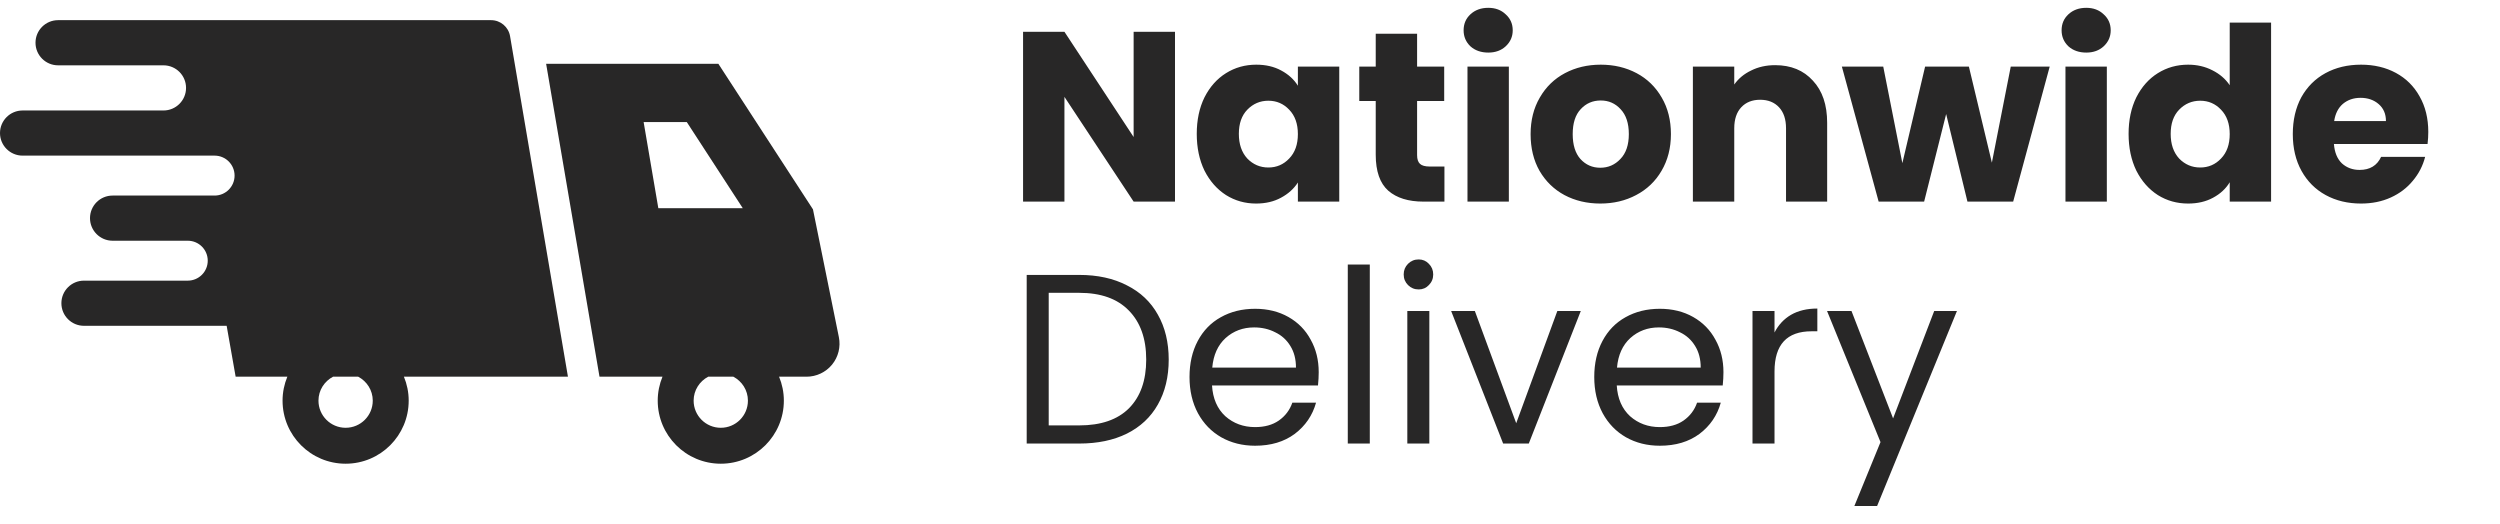
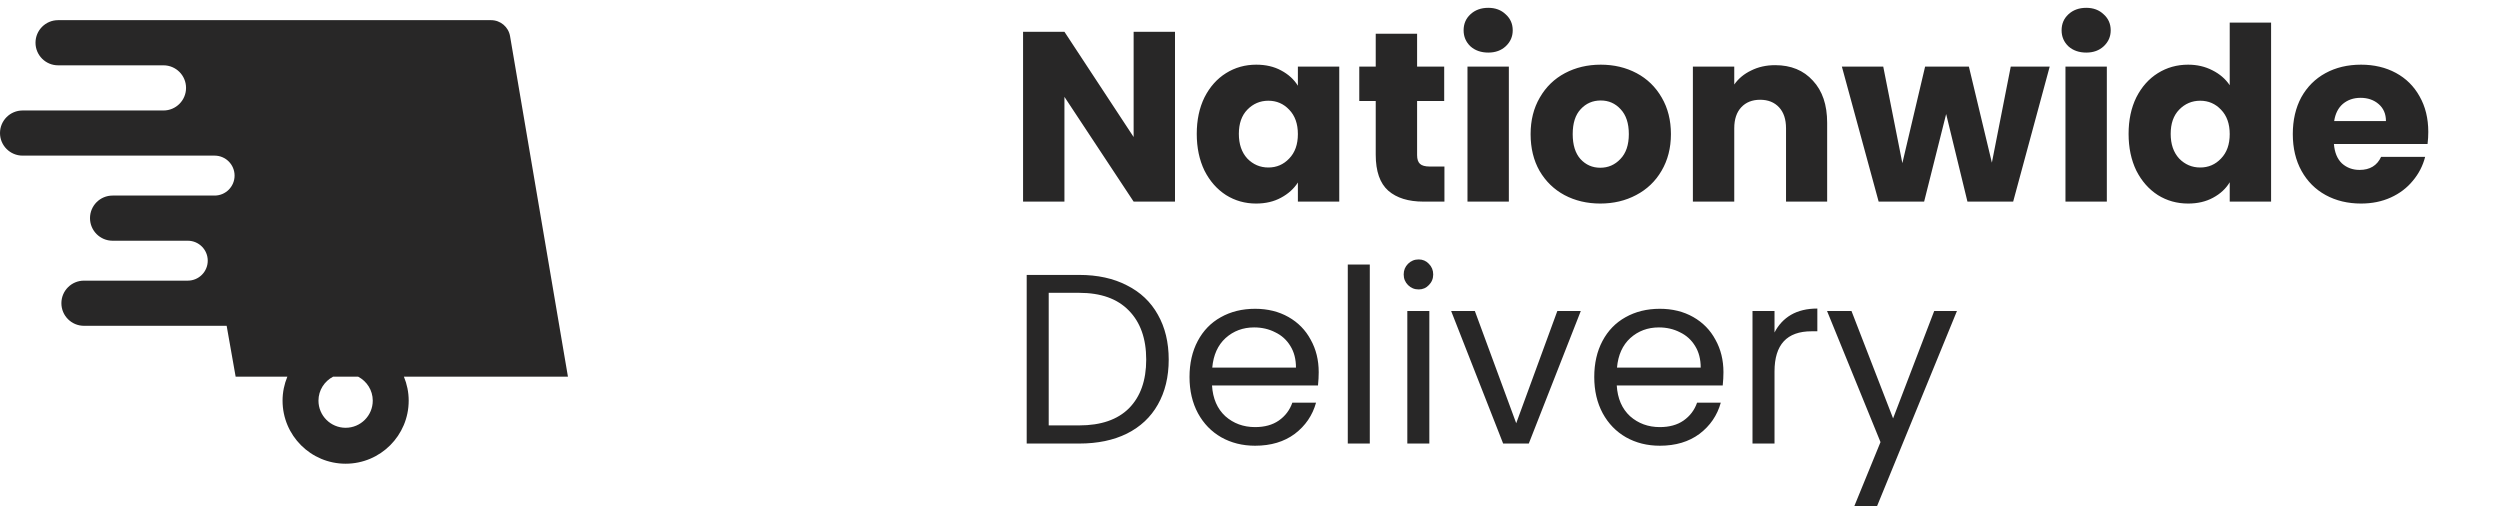
<svg xmlns="http://www.w3.org/2000/svg" width="124" height="26" viewBox="0 0 124 26" fill="none">
  <path d="M25.299 1.794C25.221 1.336 24.823 1 24.357 1H2.881C2.263 1 1.761 1.502 1.761 2.119C1.761 2.738 2.263 3.24 2.881 3.24H8.108C8.727 3.24 9.228 3.741 9.228 4.36C9.228 4.978 8.727 5.48 8.108 5.48H1.12C0.502 5.48 0 5.981 0 6.6C0 7.218 0.502 7.719 1.12 7.719H10.645C11.191 7.719 11.635 8.163 11.635 8.71C11.635 9.256 11.191 9.7 10.645 9.7H5.584C4.966 9.7 4.464 10.201 4.464 10.82C4.464 11.438 4.966 11.94 5.584 11.94H9.314C9.861 11.94 10.304 12.383 10.304 12.93C10.304 13.476 9.861 13.92 9.314 13.92H4.165C3.546 13.92 3.045 14.421 3.045 15.04C3.045 15.658 3.546 16.16 4.165 16.16H11.242L11.688 18.684H14.252C14.101 19.051 14.015 19.451 14.015 19.872C14.015 21.6 15.415 23 17.143 23C18.87 23 20.271 21.6 20.271 19.872C20.271 19.451 20.185 19.051 20.034 18.684H28.17L25.299 1.794ZM18.489 19.872C18.489 20.616 17.887 21.218 17.143 21.218C16.399 21.218 15.796 20.616 15.796 19.872C15.796 19.354 16.091 18.91 16.52 18.684H17.766C18.194 18.91 18.489 19.354 18.489 19.872Z" fill="#282727" />
-   <path d="M41.608 16.723L40.323 10.384L35.631 3.165H27.088L29.735 18.684H32.859C32.709 19.051 32.623 19.451 32.623 19.872C32.623 21.599 34.023 23 35.751 23C37.478 23 38.879 21.599 38.879 19.872C38.879 19.451 38.793 19.051 38.642 18.684H40.004C40.495 18.684 40.96 18.464 41.271 18.084C41.581 17.704 41.705 17.204 41.608 16.723ZM31.924 6.053H34.064L36.842 10.327H32.653L31.924 6.053ZM37.097 19.872C37.097 20.616 36.495 21.218 35.751 21.218C35.007 21.218 34.404 20.616 34.404 19.872C34.404 19.354 34.7 18.91 35.127 18.684H36.374C36.802 18.91 37.097 19.354 37.097 19.872Z" fill="#282727" />
  <path d="M58.28 10H56.228L52.796 4.804V10H50.744V1.576H52.796L56.228 6.796V1.576H58.28V10ZM59.359 6.64C59.359 5.952 59.487 5.348 59.743 4.828C60.007 4.308 60.363 3.908 60.811 3.628C61.259 3.348 61.759 3.208 62.311 3.208C62.783 3.208 63.195 3.304 63.547 3.496C63.907 3.688 64.183 3.94 64.375 4.252V3.304H66.427V10H64.375V9.052C64.175 9.364 63.895 9.616 63.535 9.808C63.183 10 62.771 10.096 62.299 10.096C61.755 10.096 61.259 9.956 60.811 9.676C60.363 9.388 60.007 8.984 59.743 8.464C59.487 7.936 59.359 7.328 59.359 6.64ZM64.375 6.652C64.375 6.14 64.231 5.736 63.943 5.44C63.663 5.144 63.319 4.996 62.911 4.996C62.503 4.996 62.155 5.144 61.867 5.44C61.587 5.728 61.447 6.128 61.447 6.64C61.447 7.152 61.587 7.56 61.867 7.864C62.155 8.16 62.503 8.308 62.911 8.308C63.319 8.308 63.663 8.16 63.943 7.864C64.231 7.568 64.375 7.164 64.375 6.652ZM71.644 8.26V10H70.6C69.856 10 69.276 9.82 68.86 9.46C68.444 9.092 68.236 8.496 68.236 7.672V5.008H67.42V3.304H68.236V1.672H70.288V3.304H71.632V5.008H70.288V7.696C70.288 7.896 70.336 8.04 70.432 8.128C70.528 8.216 70.688 8.26 70.912 8.26H71.644ZM73.819 2.608C73.459 2.608 73.163 2.504 72.931 2.296C72.707 2.08 72.595 1.816 72.595 1.504C72.595 1.184 72.707 0.92 72.931 0.712C73.163 0.496 73.459 0.388 73.819 0.388C74.171 0.388 74.459 0.496 74.683 0.712C74.915 0.92 75.031 1.184 75.031 1.504C75.031 1.816 74.915 2.08 74.683 2.296C74.459 2.504 74.171 2.608 73.819 2.608ZM74.839 3.304V10H72.787V3.304H74.839ZM79.374 10.096C78.718 10.096 78.126 9.956 77.598 9.676C77.078 9.396 76.666 8.996 76.362 8.476C76.066 7.956 75.918 7.348 75.918 6.652C75.918 5.964 76.07 5.36 76.374 4.84C76.678 4.312 77.094 3.908 77.622 3.628C78.15 3.348 78.742 3.208 79.398 3.208C80.054 3.208 80.646 3.348 81.174 3.628C81.702 3.908 82.118 4.312 82.422 4.84C82.726 5.36 82.878 5.964 82.878 6.652C82.878 7.34 82.722 7.948 82.41 8.476C82.106 8.996 81.686 9.396 81.15 9.676C80.622 9.956 80.03 10.096 79.374 10.096ZM79.374 8.32C79.766 8.32 80.098 8.176 80.37 7.888C80.65 7.6 80.79 7.188 80.79 6.652C80.79 6.116 80.654 5.704 80.382 5.416C80.118 5.128 79.79 4.984 79.398 4.984C78.998 4.984 78.666 5.128 78.402 5.416C78.138 5.696 78.006 6.108 78.006 6.652C78.006 7.188 78.134 7.6 78.39 7.888C78.654 8.176 78.982 8.32 79.374 8.32ZM88.047 3.232C88.831 3.232 89.455 3.488 89.919 4C90.391 4.504 90.627 5.2 90.627 6.088V10H88.587V6.364C88.587 5.916 88.471 5.568 88.239 5.32C88.007 5.072 87.695 4.948 87.303 4.948C86.911 4.948 86.599 5.072 86.367 5.32C86.135 5.568 86.019 5.916 86.019 6.364V10H83.967V3.304H86.019V4.192C86.227 3.896 86.507 3.664 86.859 3.496C87.211 3.32 87.607 3.232 88.047 3.232ZM101.665 3.304L99.853 10H97.585L96.529 5.656L95.437 10H93.181L91.357 3.304H93.409L94.357 8.092L95.485 3.304H97.657L98.797 8.068L99.733 3.304H101.665ZM103.479 2.608C103.119 2.608 102.823 2.504 102.591 2.296C102.367 2.08 102.255 1.816 102.255 1.504C102.255 1.184 102.367 0.92 102.591 0.712C102.823 0.496 103.119 0.388 103.479 0.388C103.831 0.388 104.119 0.496 104.343 0.712C104.575 0.92 104.691 1.184 104.691 1.504C104.691 1.816 104.575 2.08 104.343 2.296C104.119 2.504 103.831 2.608 103.479 2.608ZM104.499 3.304V10H102.447V3.304H104.499ZM105.578 6.64C105.578 5.952 105.706 5.348 105.962 4.828C106.226 4.308 106.582 3.908 107.03 3.628C107.478 3.348 107.978 3.208 108.53 3.208C108.97 3.208 109.37 3.3 109.73 3.484C110.098 3.668 110.386 3.916 110.594 4.228V1.12H112.646V10H110.594V9.04C110.402 9.36 110.126 9.616 109.766 9.808C109.414 10 109.002 10.096 108.53 10.096C107.978 10.096 107.478 9.956 107.03 9.676C106.582 9.388 106.226 8.984 105.962 8.464C105.706 7.936 105.578 7.328 105.578 6.64ZM110.594 6.652C110.594 6.14 110.45 5.736 110.162 5.44C109.882 5.144 109.538 4.996 109.13 4.996C108.722 4.996 108.374 5.144 108.086 5.44C107.806 5.728 107.666 6.128 107.666 6.64C107.666 7.152 107.806 7.56 108.086 7.864C108.374 8.16 108.722 8.308 109.13 8.308C109.538 8.308 109.882 8.16 110.162 7.864C110.45 7.568 110.594 7.164 110.594 6.652ZM120.443 6.544C120.443 6.736 120.431 6.936 120.407 7.144H115.763C115.795 7.56 115.927 7.88 116.159 8.104C116.399 8.32 116.691 8.428 117.035 8.428C117.547 8.428 117.903 8.212 118.103 7.78H120.287C120.175 8.22 119.971 8.616 119.675 8.968C119.387 9.32 119.023 9.596 118.583 9.796C118.143 9.996 117.651 10.096 117.107 10.096C116.451 10.096 115.867 9.956 115.355 9.676C114.843 9.396 114.443 8.996 114.155 8.476C113.867 7.956 113.723 7.348 113.723 6.652C113.723 5.956 113.863 5.348 114.143 4.828C114.431 4.308 114.831 3.908 115.343 3.628C115.855 3.348 116.443 3.208 117.107 3.208C117.755 3.208 118.331 3.344 118.835 3.616C119.339 3.888 119.731 4.276 120.011 4.78C120.299 5.284 120.443 5.872 120.443 6.544ZM118.343 6.004C118.343 5.652 118.223 5.372 117.983 5.164C117.743 4.956 117.443 4.852 117.083 4.852C116.739 4.852 116.447 4.952 116.207 5.152C115.975 5.352 115.831 5.636 115.775 6.004H118.343ZM53.528 13.636C54.44 13.636 55.228 13.808 55.892 14.152C56.564 14.488 57.076 14.972 57.428 15.604C57.788 16.236 57.968 16.98 57.968 17.836C57.968 18.692 57.788 19.436 57.428 20.068C57.076 20.692 56.564 21.172 55.892 21.508C55.228 21.836 54.44 22 53.528 22H50.924V13.636H53.528ZM53.528 21.1C54.608 21.1 55.432 20.816 56 20.248C56.568 19.672 56.852 18.868 56.852 17.836C56.852 16.796 56.564 15.984 55.988 15.4C55.42 14.816 54.6 14.524 53.528 14.524H52.016V21.1H53.528ZM65.408 18.46C65.408 18.668 65.396 18.888 65.372 19.12H60.116C60.156 19.768 60.376 20.276 60.776 20.644C61.184 21.004 61.676 21.184 62.252 21.184C62.724 21.184 63.116 21.076 63.428 20.86C63.748 20.636 63.972 20.34 64.1 19.972H65.276C65.1 20.604 64.748 21.12 64.22 21.52C63.692 21.912 63.036 22.108 62.252 22.108C61.628 22.108 61.068 21.968 60.572 21.688C60.084 21.408 59.7 21.012 59.42 20.5C59.14 19.98 59 19.38 59 18.7C59 18.02 59.136 17.424 59.408 16.912C59.68 16.4 60.06 16.008 60.548 15.736C61.044 15.456 61.612 15.316 62.252 15.316C62.876 15.316 63.428 15.452 63.908 15.724C64.388 15.996 64.756 16.372 65.012 16.852C65.276 17.324 65.408 17.86 65.408 18.46ZM64.28 18.232C64.28 17.816 64.188 17.46 64.004 17.164C63.82 16.86 63.568 16.632 63.248 16.48C62.936 16.32 62.588 16.24 62.204 16.24C61.652 16.24 61.18 16.416 60.788 16.768C60.404 17.12 60.184 17.608 60.128 18.232H64.28ZM67.942 13.12V22H66.85V13.12H67.942ZM70.367 14.356C70.159 14.356 69.983 14.284 69.839 14.14C69.695 13.996 69.623 13.82 69.623 13.612C69.623 13.404 69.695 13.228 69.839 13.084C69.983 12.94 70.159 12.868 70.367 12.868C70.567 12.868 70.735 12.94 70.871 13.084C71.015 13.228 71.087 13.404 71.087 13.612C71.087 13.82 71.015 13.996 70.871 14.14C70.735 14.284 70.567 14.356 70.367 14.356ZM70.895 15.424V22H69.803V15.424H70.895ZM75.204 20.992L77.244 15.424H78.408L75.828 22H74.556L71.976 15.424H73.152L75.204 20.992ZM85.483 18.46C85.483 18.668 85.471 18.888 85.447 19.12H80.191C80.231 19.768 80.451 20.276 80.851 20.644C81.259 21.004 81.751 21.184 82.327 21.184C82.799 21.184 83.191 21.076 83.503 20.86C83.823 20.636 84.047 20.34 84.175 19.972H85.351C85.175 20.604 84.823 21.12 84.295 21.52C83.767 21.912 83.111 22.108 82.327 22.108C81.703 22.108 81.143 21.968 80.647 21.688C80.159 21.408 79.775 21.012 79.495 20.5C79.215 19.98 79.075 19.38 79.075 18.7C79.075 18.02 79.211 17.424 79.483 16.912C79.755 16.4 80.135 16.008 80.623 15.736C81.119 15.456 81.687 15.316 82.327 15.316C82.951 15.316 83.503 15.452 83.983 15.724C84.463 15.996 84.831 16.372 85.087 16.852C85.351 17.324 85.483 17.86 85.483 18.46ZM84.355 18.232C84.355 17.816 84.263 17.46 84.079 17.164C83.895 16.86 83.643 16.632 83.323 16.48C83.011 16.32 82.663 16.24 82.279 16.24C81.727 16.24 81.255 16.416 80.863 16.768C80.479 17.12 80.259 17.608 80.203 18.232H84.355ZM88.016 16.492C88.208 16.116 88.48 15.824 88.832 15.616C89.192 15.408 89.628 15.304 90.14 15.304V16.432H89.852C88.628 16.432 88.016 17.096 88.016 18.424V22H86.924V15.424H88.016V16.492ZM97.065 15.424L93.105 25.096H91.977L93.273 21.928L90.621 15.424H91.833L93.897 20.752L95.937 15.424H97.065Z" fill="#282727" />
</svg>